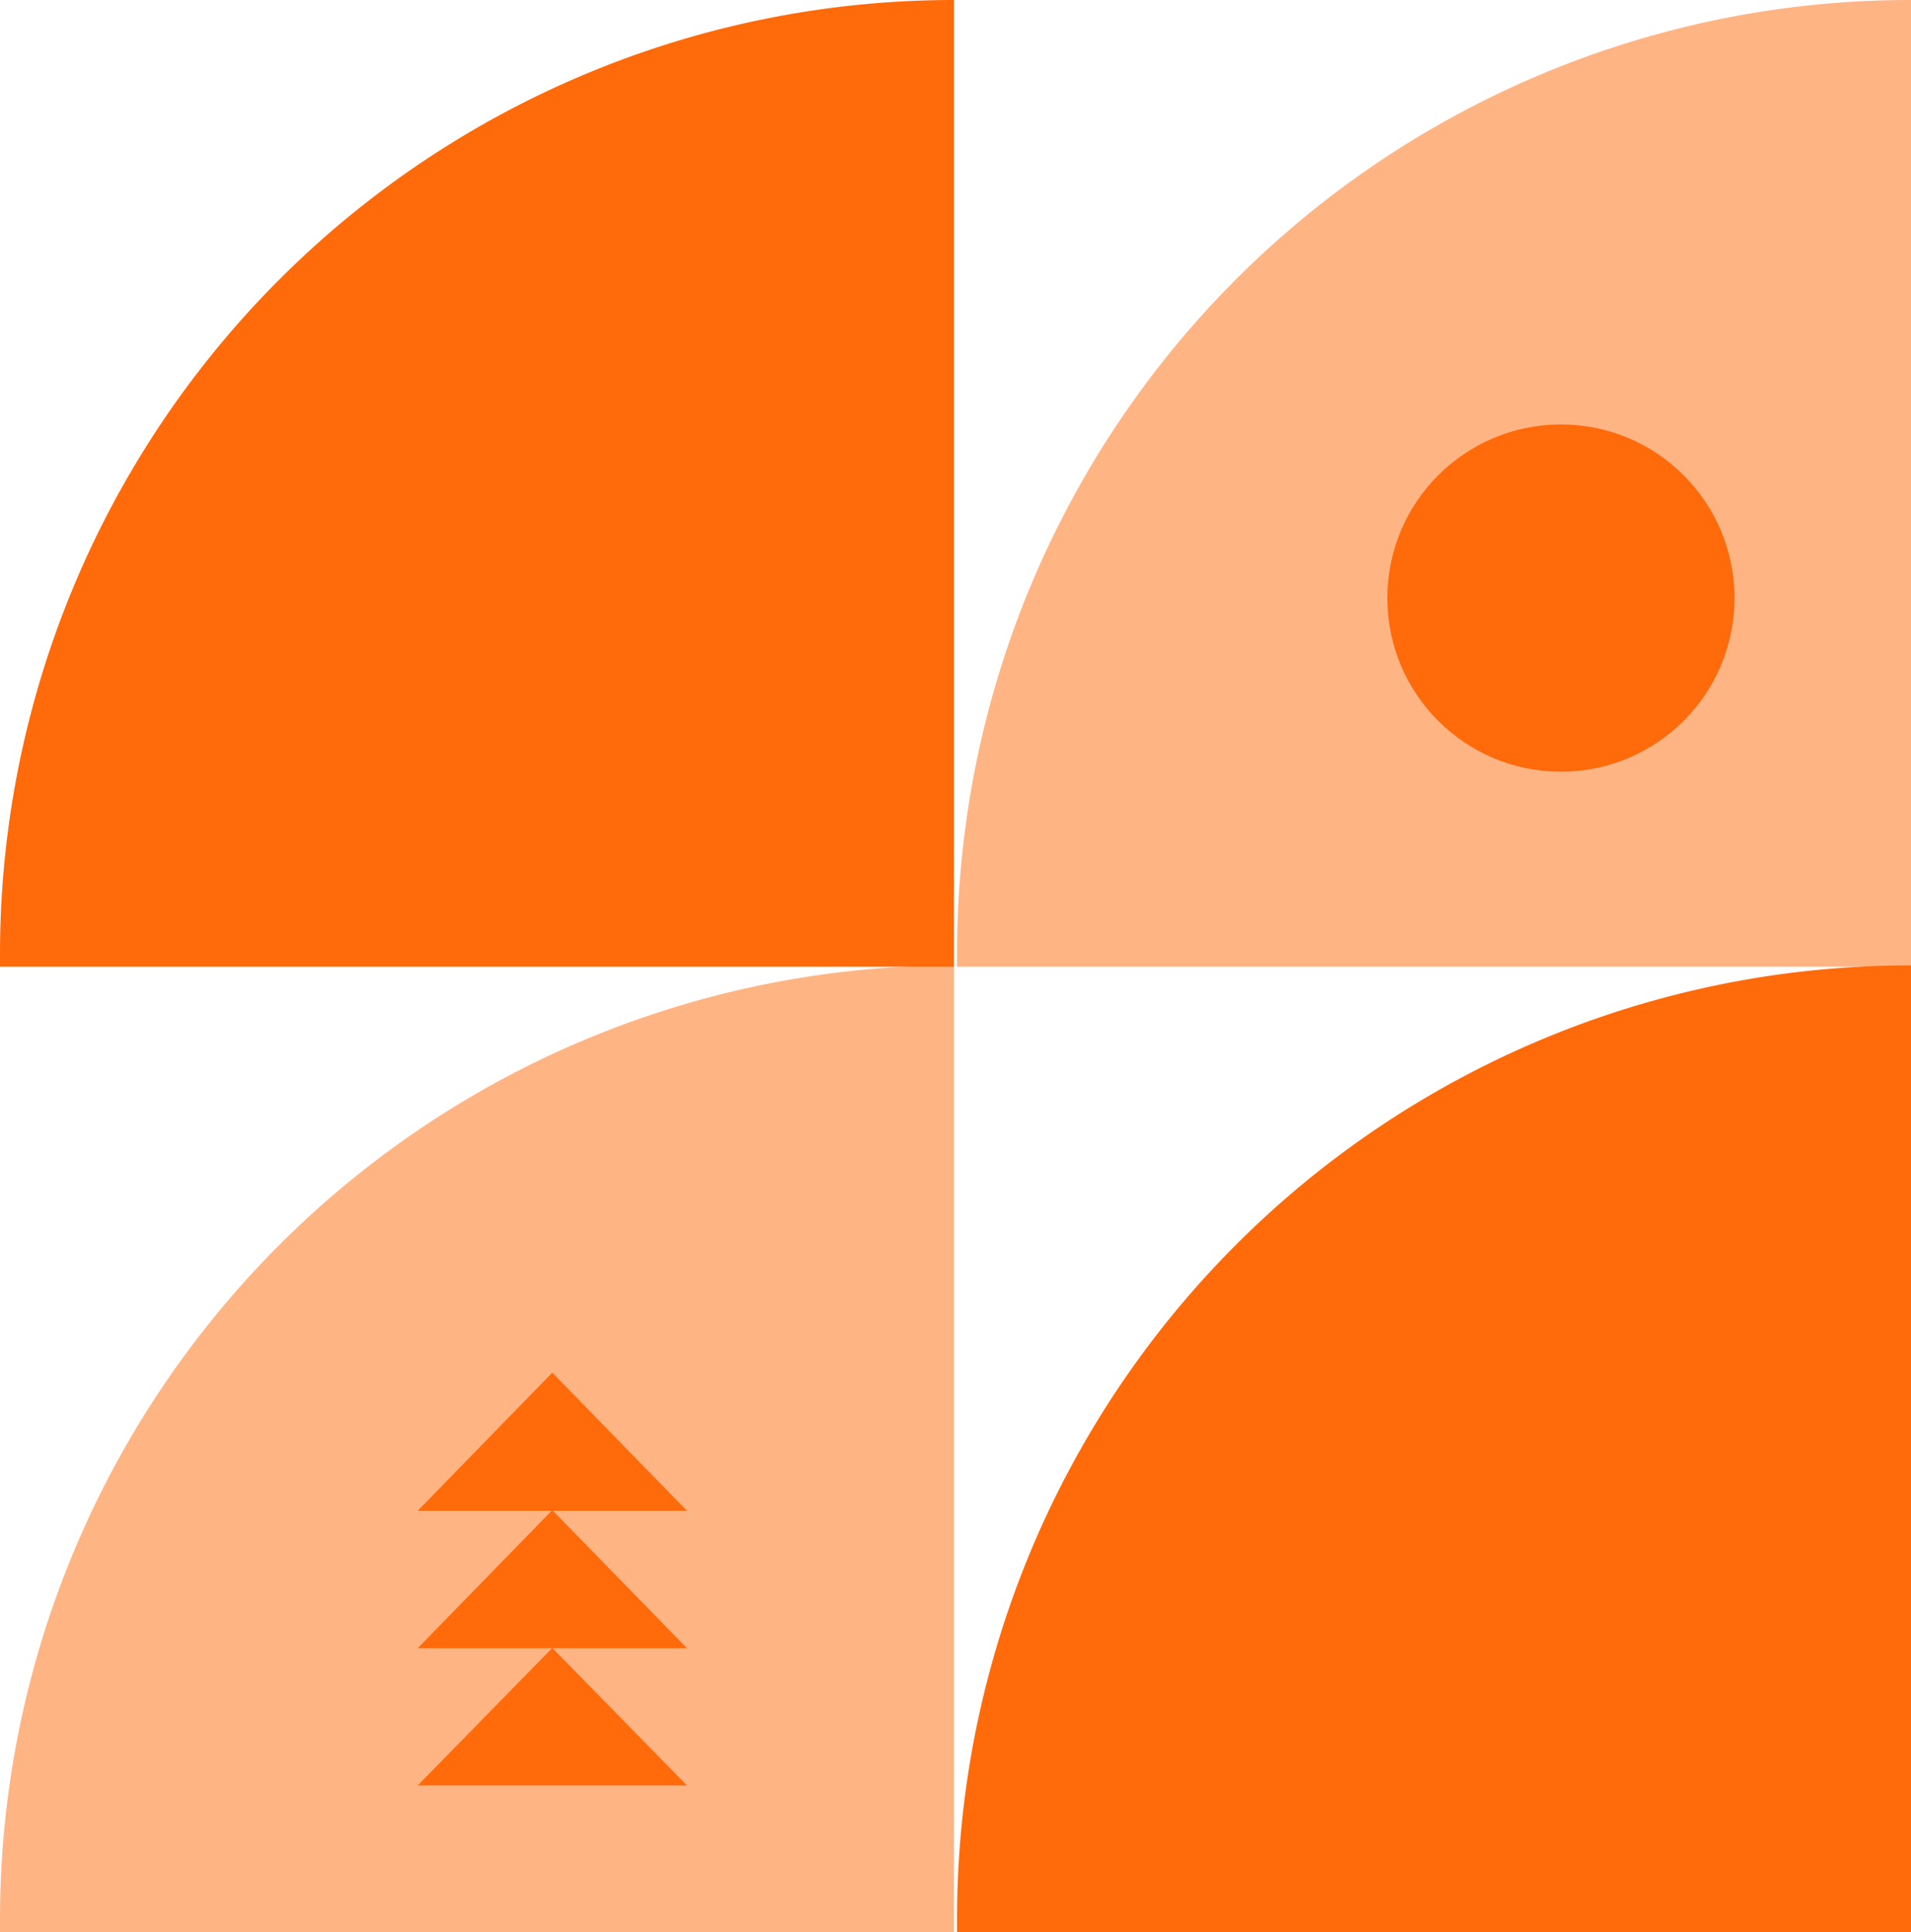
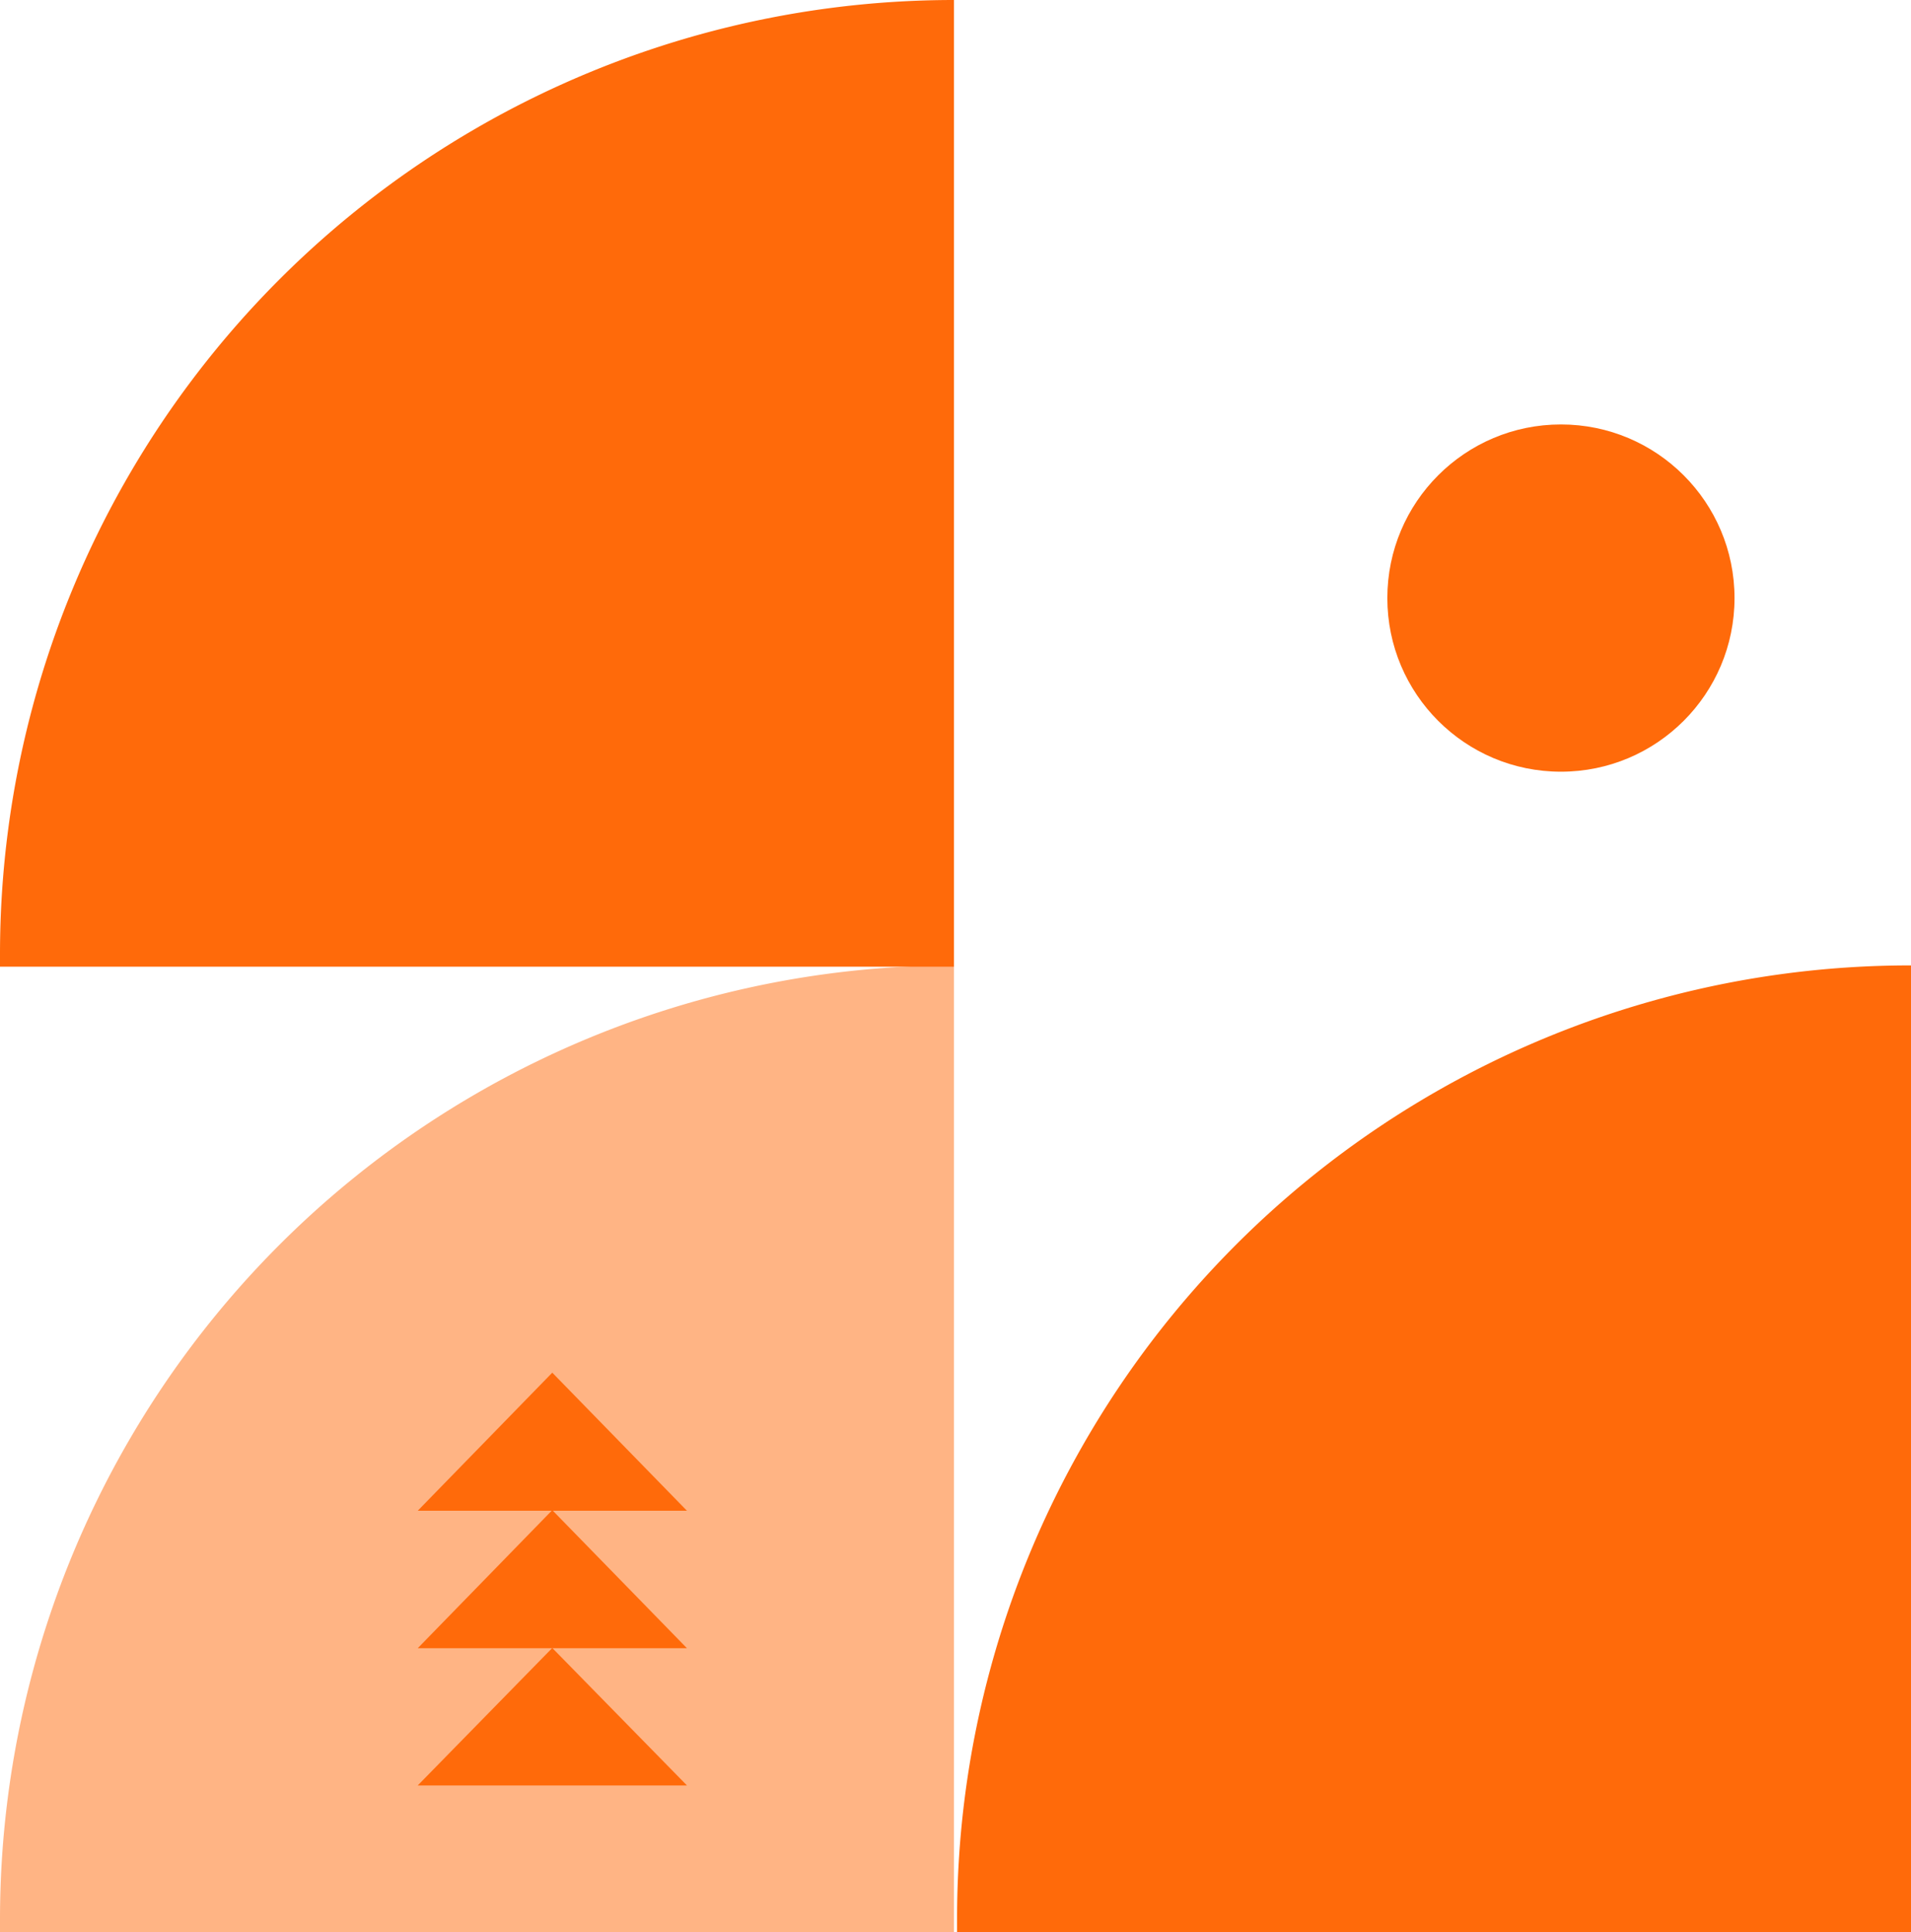
<svg xmlns="http://www.w3.org/2000/svg" id="Layer_1" data-name="Layer 1" viewBox="0 0 152.25 153.9">
  <defs>
    <style>.cls-1,.cls-2{fill:#ff6a0a;}.cls-1{opacity:0.5;}</style>
  </defs>
  <title>Artboard 3</title>
  <path id="Rectangle_619" data-name="Rectangle 619" class="cls-1" d="M76,76.9h0v77H0v-1A76,76,0,0,1,76,76.9Z" />
  <path id="Rectangle_624" data-name="Rectangle 624" class="cls-2" d="M76,0h0V77H0V76A76,76,0,0,1,76,0Z" />
  <path id="Rectangle_620" data-name="Rectangle 620" class="cls-2" d="M152.25,76.9h0v77h-76v-1A75.92,75.92,0,0,1,152.25,76.9Z" />
-   <path id="Rectangle_625" data-name="Rectangle 625" class="cls-1" d="M152.25,0h0V77h-76V76A75.92,75.92,0,0,1,152.25,0Z" />
  <circle class="cls-2" cx="124.36" cy="47.64" r="13.83" />
  <g id="Group_163" data-name="Group 163">
    <path id="Polygon_14" data-name="Polygon 14" class="cls-2" d="M44,109.34l10.73,11H33.28Z" />
    <path id="Polygon_15" data-name="Polygon 15" class="cls-2" d="M44,120.29l10.73,11H33.28Z" />
    <path id="Polygon_16" data-name="Polygon 16" class="cls-2" d="M44,131.27l10.73,10.95H33.28Z" />
  </g>
</svg>